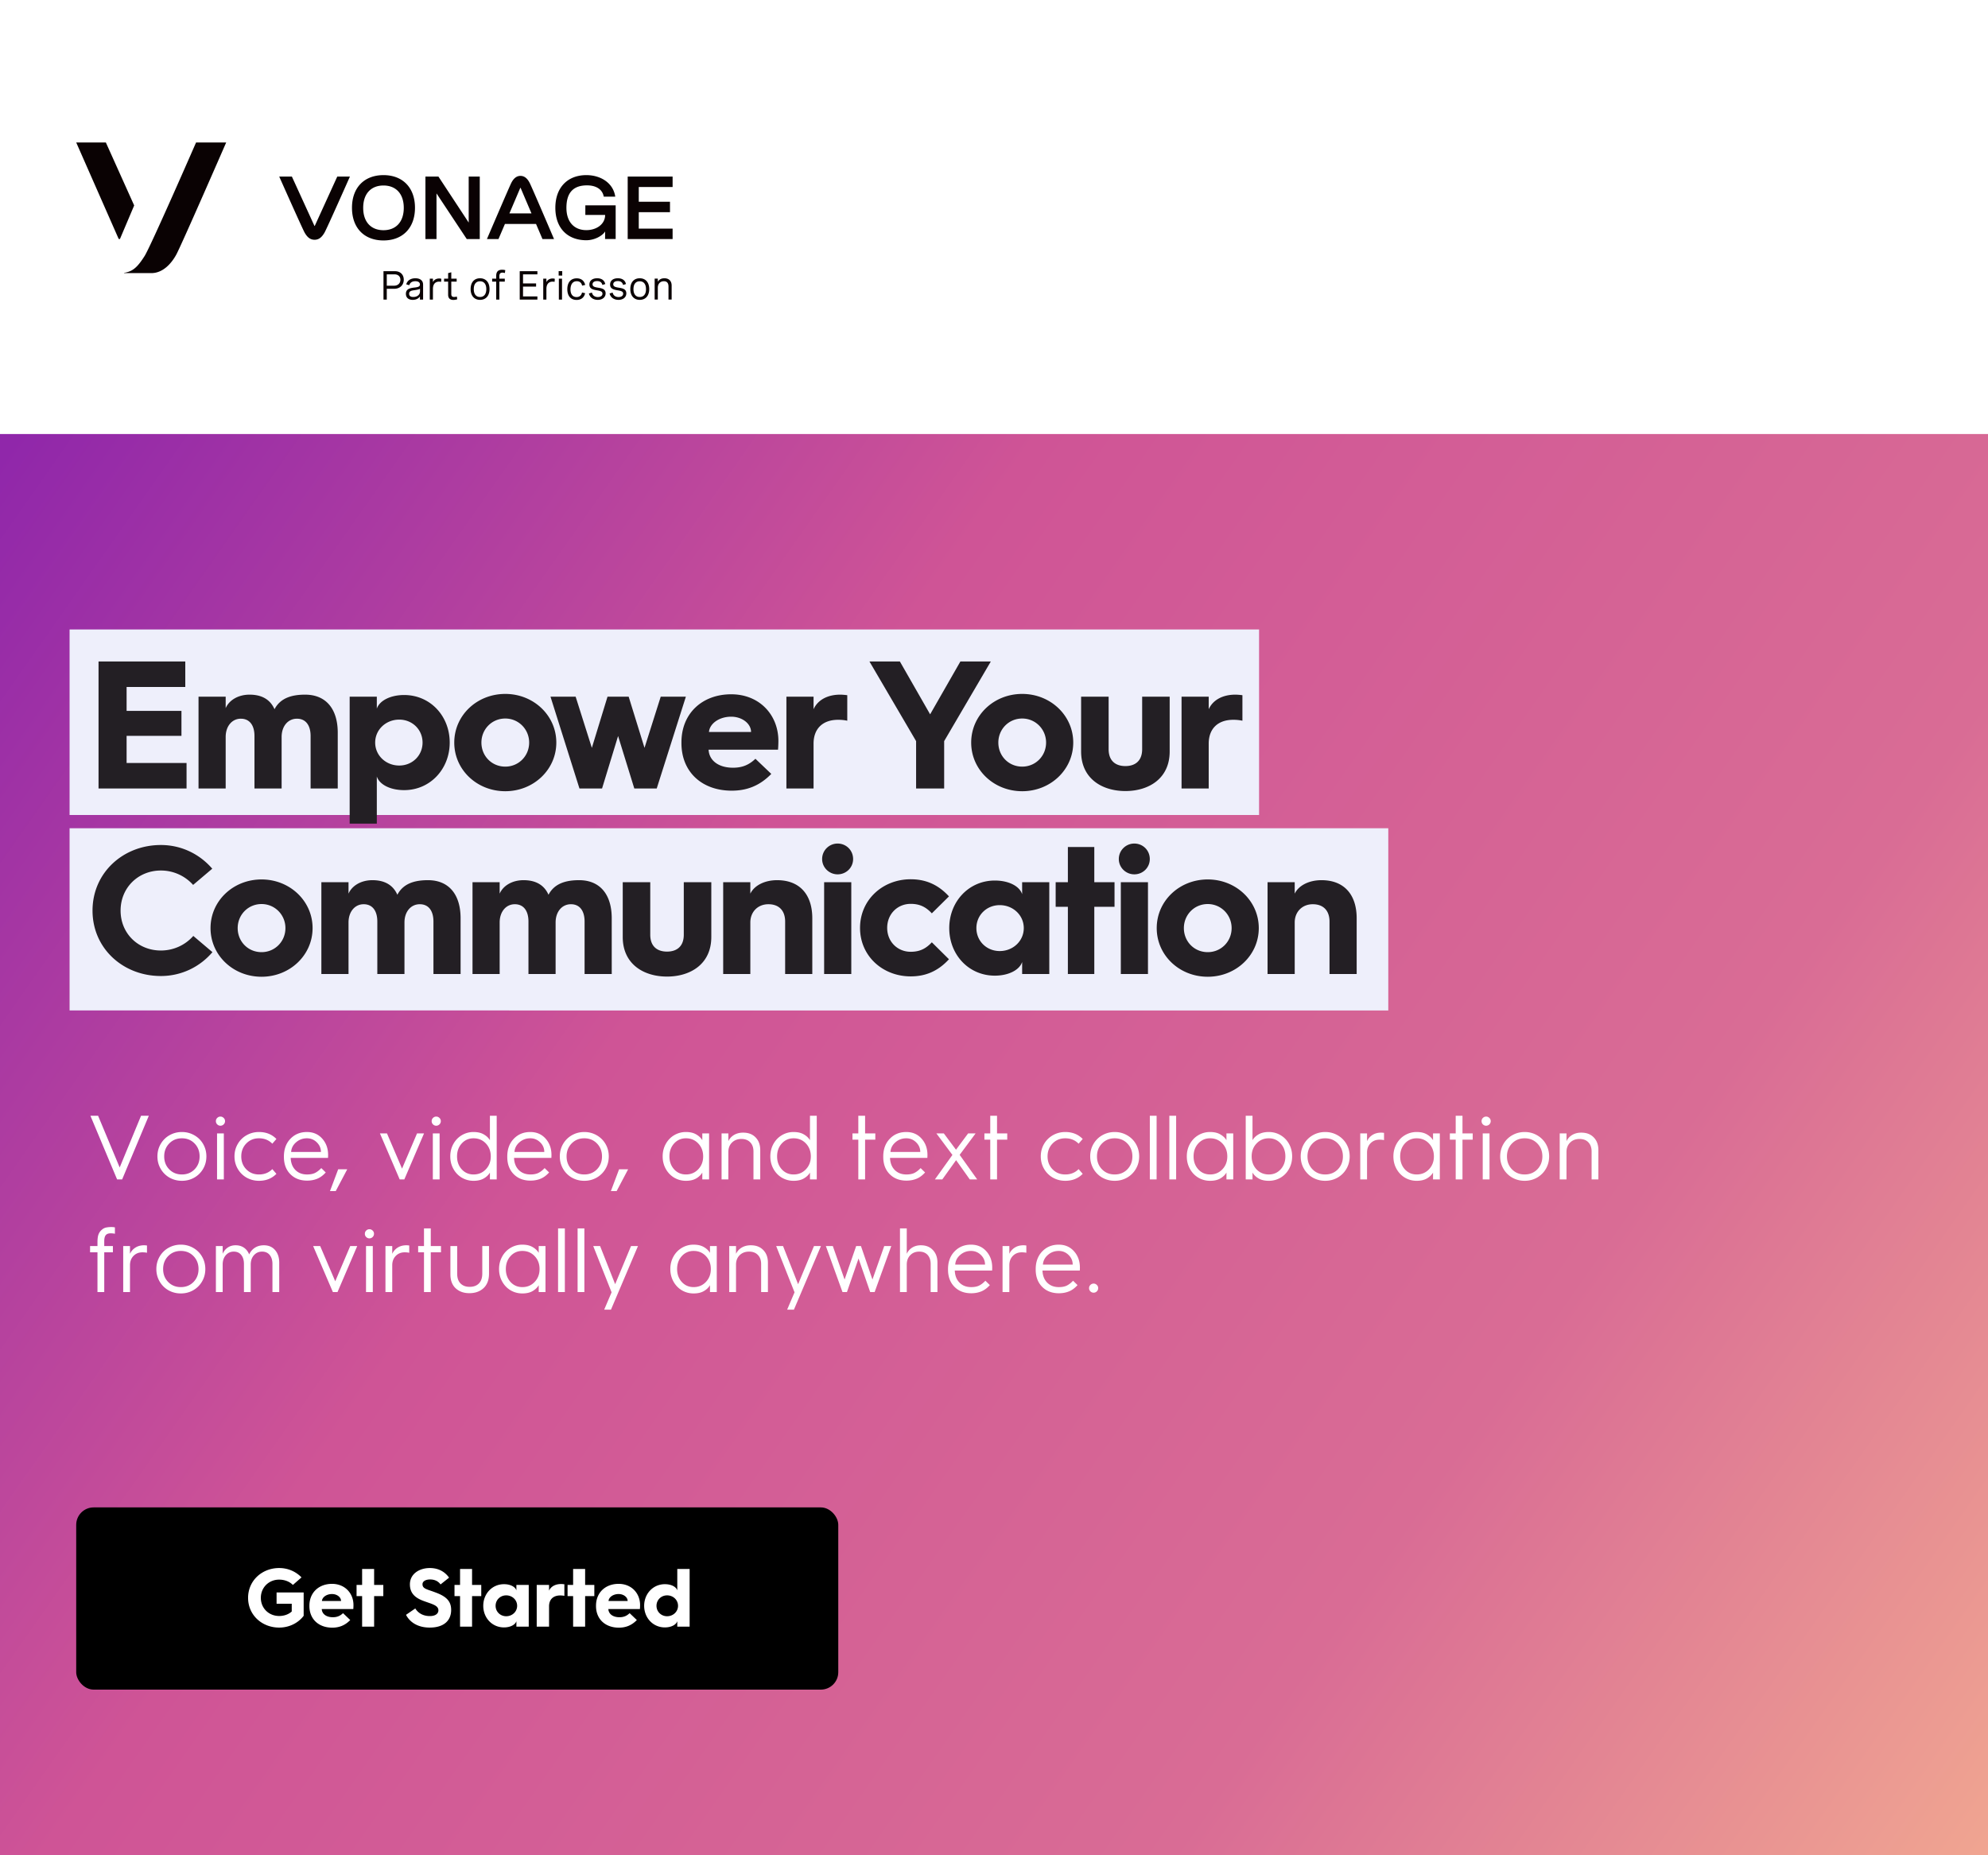
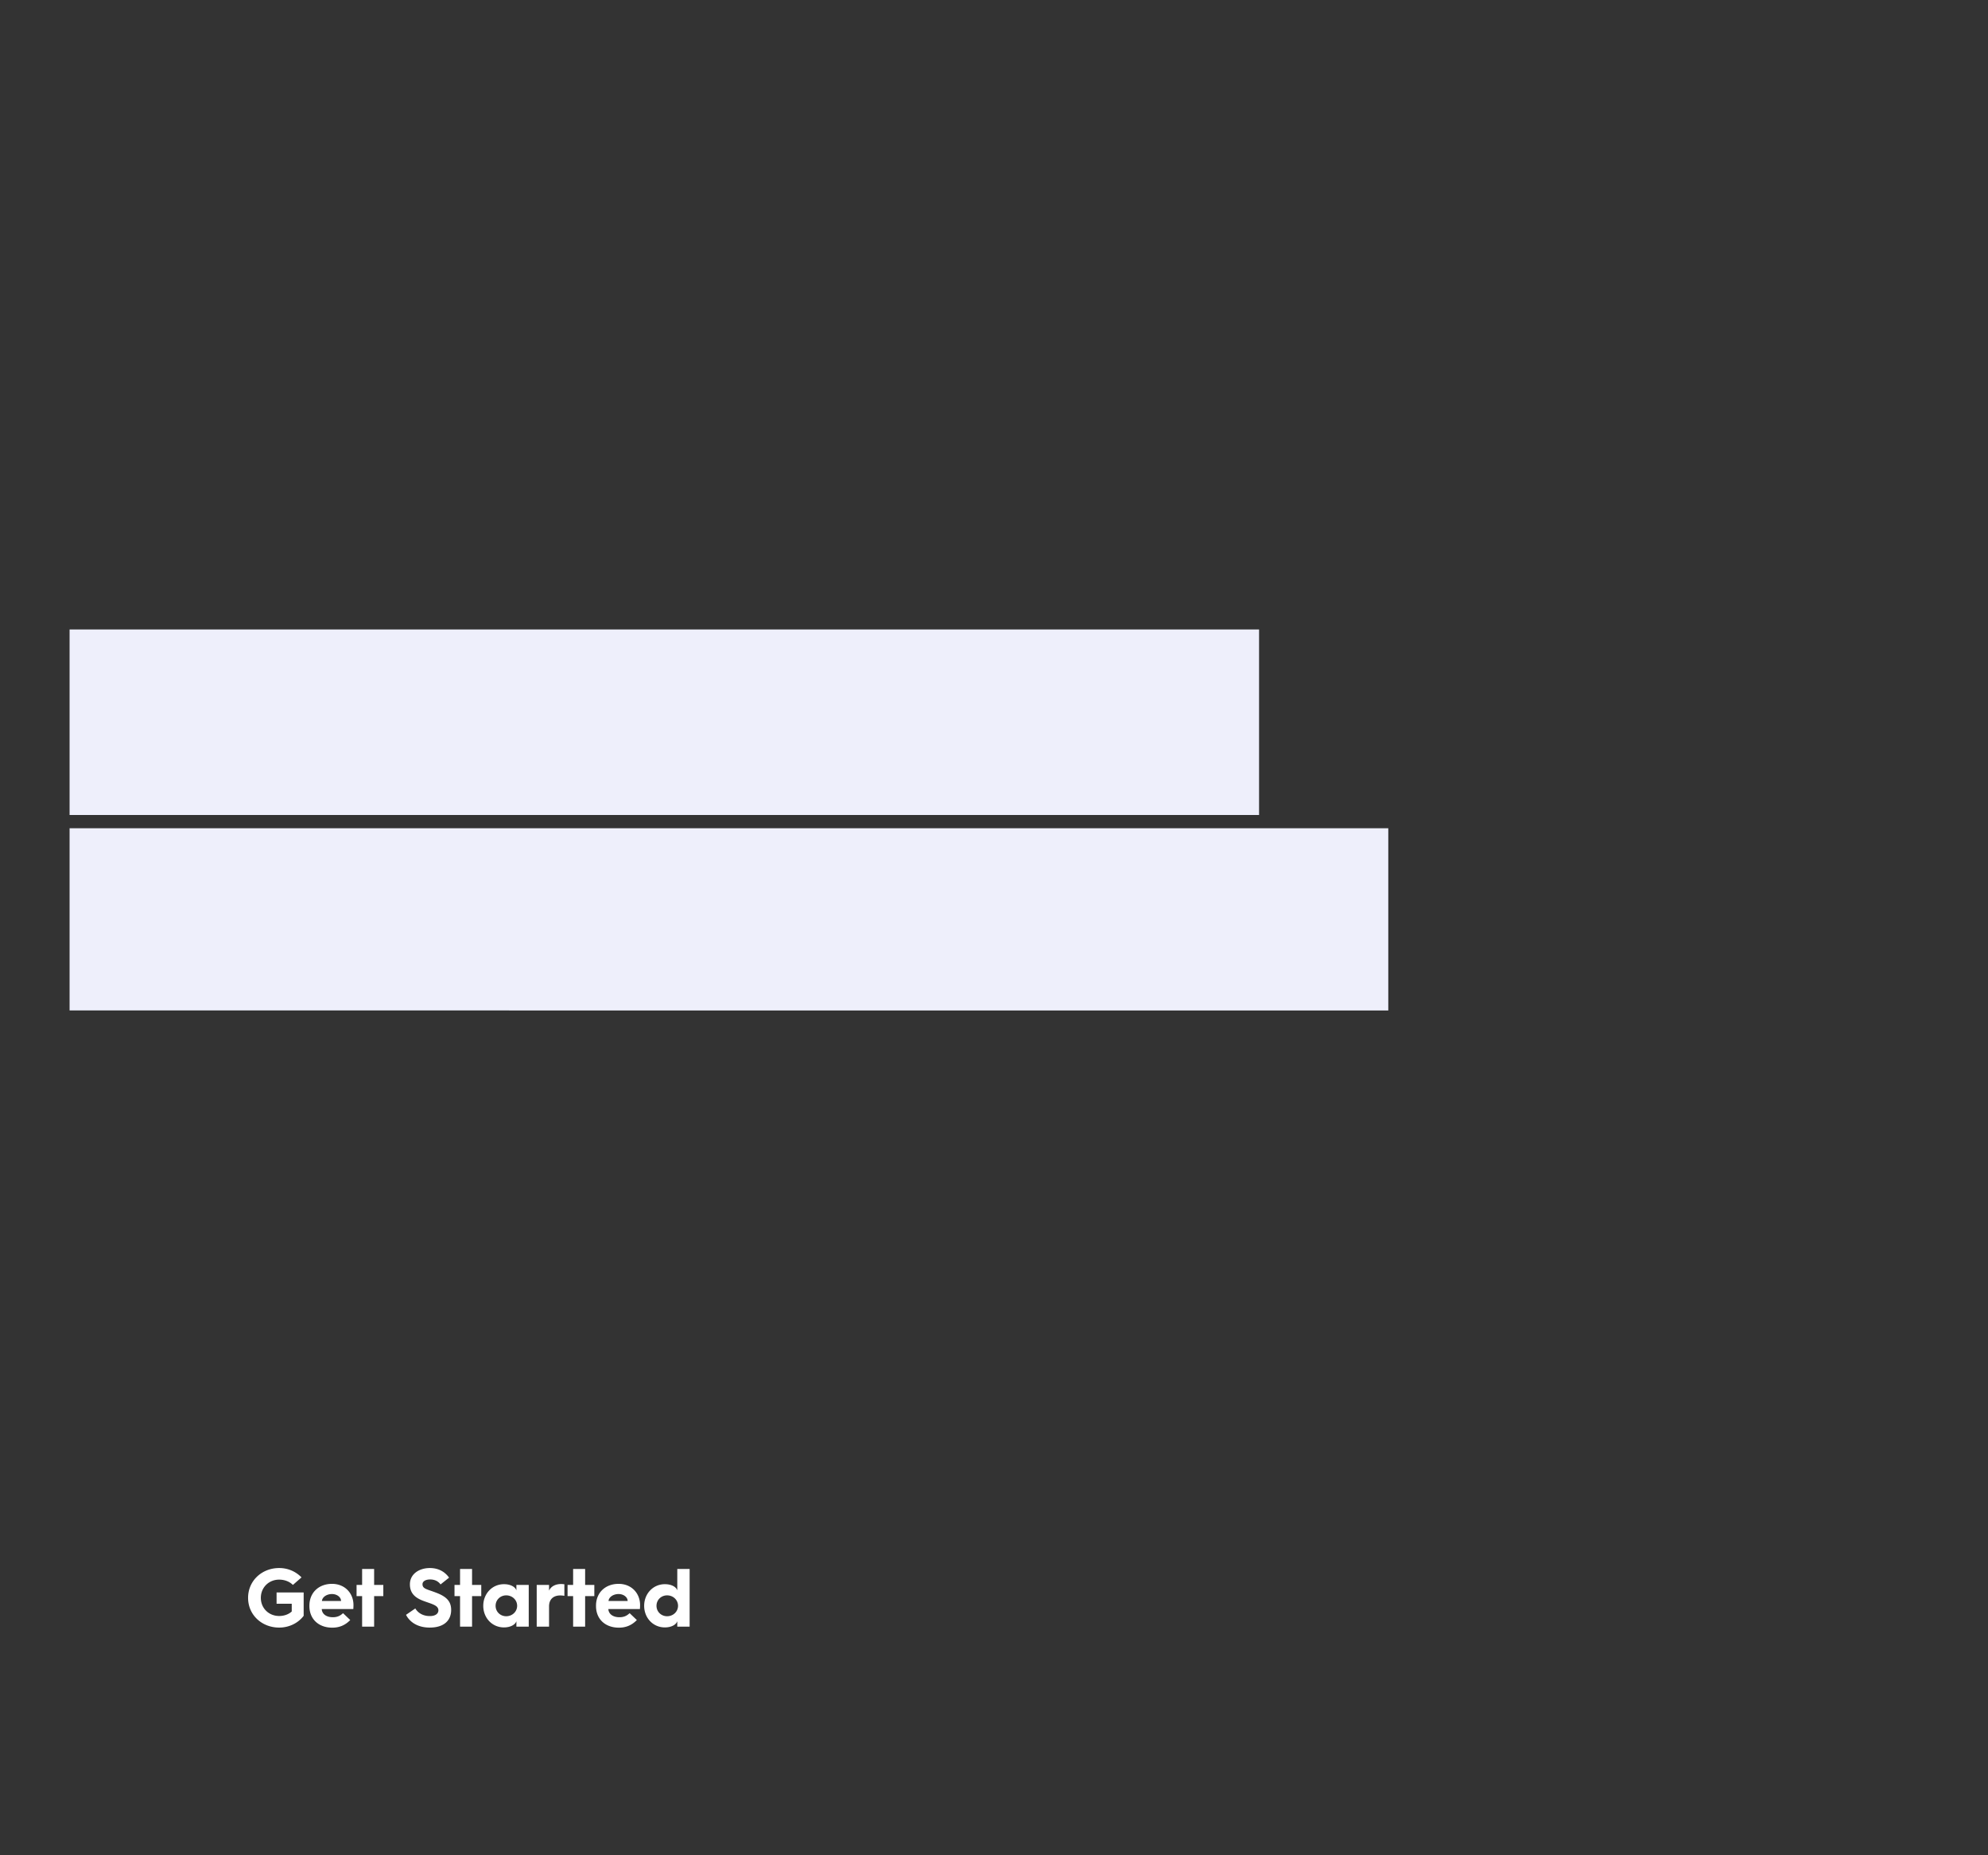
<svg xmlns="http://www.w3.org/2000/svg" width="600" height="560" fill="none">
  <rect width="100%" height="100%" fill="#333333" stroke="none" />
  <g clip-path="url(#a)">
-     <path fill="url(#b)" d="M0 0h600v560H0z" />
-     <rect width="230" height="55" x="23" y="455" fill="#000" rx="5.263" />
+     <path fill="url(#b)" d="M0 0h600H0z" />
    <path fill="#fff" d="M74.875 482.301c0-5.199 4.2-8.999 9.374-8.999 2.675 0 5.024 1.05 6.749 2.825l-2.6 2.274c-1.05-1.049-2.55-1.599-4.15-1.599-3.099 0-5.524 2.349-5.524 5.499 0 3.15 2.425 5.474 5.525 5.474 1.5 0 2.825-.475 3.8-1.349v-2.35h-4.575v-3.4h8.174v7.049c-1.6 2.125-4.3 3.55-7.4 3.55-5.174 0-9.373-3.775-9.373-8.974Zm18.507 2.475v-.1c0-4.025 2.9-6.599 6.824-6.599 3.9 0 6.474 2.849 6.474 6.399 0 0 0 .625-.05 1.2h-9.523c.075 1.499 1.374 2.474 3.349 2.474 1.3 0 2.2-.4 3.075-1.225l2.174 2.075c-1.674 1.725-3.499 2.3-5.424 2.3-4.1 0-6.9-2.575-6.9-6.524Zm3.774-1.525h5.775c0-1.15-1.225-2.1-2.725-2.1-1.625 0-2.95.925-3.05 2.1ZM109.29 491v-9.224h-1.675v-3.375h1.675v-4.824h3.624v4.824h2.775v3.375h-2.775V491h-3.624Zm13.251-3.575 2.799-1.924c.825 1.374 2.35 2.299 4.375 2.299 1.924 0 2.599-.9 2.599-1.724 0-1.525-1.949-1.9-4.374-2.8-2.5-.9-4.225-2.25-4.225-5.049 0-3.125 2.8-4.925 6-4.925 2.949 0 4.749 1.4 5.824 2.9l-2.575 2.05c-.625-.875-1.65-1.5-3.149-1.5-1.425 0-2.3.6-2.3 1.425 0 1.449 1.375 1.499 4.199 2.599 3.15 1.2 4.45 2.675 4.45 5.175 0 3.074-2.05 5.324-6.474 5.324-3.75 0-6.075-1.75-7.149-3.85ZM138.849 491v-9.224h-1.675v-3.375h1.675v-4.824h3.624v4.824h2.775v3.375h-2.775V491h-3.624Zm7.005-6.299c0-3.625 2.675-6.524 6.25-6.524 1.924 0 3.399.774 3.749 1.874v-1.65h3.725V491h-3.725v-1.65c-.35 1.075-1.825 1.875-3.749 1.875-3.575 0-6.25-2.875-6.25-6.524Zm3.725 0c0 1.775 1.4 3.149 3.2 3.149 1.824 0 3.299-1.374 3.299-3.149s-1.475-3.15-3.299-3.15c-1.8 0-3.2 1.375-3.2 3.15ZM161.986 491v-12.599h3.725v1.725c.575-1.275 1.924-1.999 3.649-1.999.35 0 .775.05.975.075v3.499a6.029 6.029 0 0 0-1.25-.125c-2.124 0-3.374 1.225-3.374 3.275V491h-3.725Zm10.988 0v-9.224h-1.675v-3.375h1.675v-4.824h3.624v4.824h2.775v3.375h-2.775V491h-3.624Zm6.908-6.224v-.1c0-4.025 2.899-6.599 6.824-6.599 3.899 0 6.474 2.849 6.474 6.399 0 0 0 .625-.05 1.2h-9.524c.075 1.499 1.375 2.474 3.35 2.474 1.3 0 2.199-.4 3.074-1.225l2.175 2.075c-1.675 1.725-3.5 2.3-5.424 2.3-4.1 0-6.899-2.575-6.899-6.524Zm3.774-1.525h5.774c0-1.15-1.224-2.1-2.724-2.1-1.625 0-2.95.925-3.05 2.1Zm10.758 1.45c0-3.625 2.674-6.524 6.249-6.524 1.925 0 3.399.774 3.749 1.874v-6.474h3.725V491h-3.725v-1.65c-.35 1.075-1.824 1.875-3.749 1.875-3.575 0-6.249-2.875-6.249-6.524Zm3.724 0c0 1.775 1.4 3.149 3.2 3.149 1.825 0 3.299-1.374 3.299-3.149s-1.474-3.15-3.299-3.15c-1.8 0-3.2 1.375-3.2 3.15Z" />
    <path fill="#EEEFFB" d="M21 250h398v55H21zM21 190h359v56H21z" />
-     <path fill="#231F24" d="M29.74 238v-38.335h26.18v7.7H38.21v7.205h16.555v7.535H38.21v8.195h18.095v7.7H29.74Zm30.177 0v-27.72h8.195v3.465c1.045-2.42 3.795-4.07 7.205-4.07 3.795 0 6.27 1.54 7.535 4.4 1.815-3.465 5.335-4.4 9.24-4.4 6.325 0 9.845 4.345 9.845 11.495V238h-8.195v-15.84c0-3.19-1.43-5.225-4.125-5.225-2.695 0-4.62 2.255-4.62 5.5V238h-8.195v-15.84c0-3.19-1.43-5.225-4.125-5.225-2.64 0-4.565 2.255-4.565 5.5V238h-8.195Zm45.616 10.615V210.28h8.195v3.63c.77-2.365 4.015-4.125 8.25-4.125 7.865 0 13.75 6.325 13.75 14.355 0 7.975-5.885 14.355-13.75 14.355-4.235 0-7.48-1.705-8.25-4.125v14.245h-8.195Zm7.7-24.475c0 3.905 3.245 6.93 7.26 6.93 3.96 0 7.04-3.025 7.04-6.93s-3.08-6.93-7.04-6.93c-4.015 0-7.26 3.025-7.26 6.93Zm23.869 0c0-8.195 6.82-14.685 15.4-14.685 8.525 0 15.4 6.49 15.4 14.685s-6.875 14.685-15.4 14.685c-8.58 0-15.4-6.49-15.4-14.685Zm8.195 0c0 4.07 3.135 7.26 7.205 7.26 4.015 0 7.205-3.19 7.205-7.26 0-4.015-3.19-7.26-7.205-7.26-4.07 0-7.205 3.245-7.205 7.26Zm29.59 13.86-8.745-27.72h7.59l4.895 15.455 4.73-15.455h6.38l4.785 15.455 4.895-15.455h7.59l-8.8 27.72h-6.765l-4.895-15.84-4.84 15.84h-6.82Zm30.78-13.695v-.22c0-8.855 6.38-14.52 15.015-14.52 8.58 0 14.245 6.27 14.245 14.08 0 0 0 1.375-.11 2.64h-20.955c.165 3.3 3.025 5.445 7.37 5.445 2.86 0 4.84-.88 6.765-2.695l4.785 4.565c-3.685 3.795-7.7 5.06-11.935 5.06-9.02 0-15.18-5.665-15.18-14.355Zm8.305-3.355h12.705c0-2.53-2.695-4.62-5.995-4.62-3.575 0-6.49 2.035-6.71 4.62ZM237.346 238v-27.72h8.195v3.795c1.265-2.805 4.235-4.4 8.03-4.4.77 0 1.705.11 2.145.165v7.7a13.264 13.264 0 0 0-2.75-.275c-4.675 0-7.425 2.695-7.425 7.205V238h-8.195Zm39.143 0v-14.3l-14.08-24.035h9.185l9.13 15.95 9.13-15.95h9.185l-14.08 24.035V238h-8.47Zm16.626-13.86c0-8.195 6.82-14.685 15.4-14.685 8.525 0 15.4 6.49 15.4 14.685s-6.875 14.685-15.4 14.685c-8.58 0-15.4-6.49-15.4-14.685Zm8.195 0c0 4.07 3.135 7.26 7.205 7.26 4.015 0 7.205-3.19 7.205-7.26 0-4.015-3.19-7.26-7.205-7.26-4.07 0-7.205 3.245-7.205 7.26Zm24.981 2.695V210.28h8.305v15.84c0 3.74 2.31 5.115 5.06 5.115 2.75 0 5.06-1.375 5.06-5.115v-15.84h8.305v16.555c0 8.14-6.27 11.935-13.365 11.935-7.095 0-13.365-3.795-13.365-11.935ZM356.606 238v-27.72h8.195v3.795c1.265-2.805 4.235-4.4 8.03-4.4.77 0 1.705.11 2.145.165v7.7a13.264 13.264 0 0 0-2.75-.275c-4.675 0-7.425 2.695-7.425 7.205V238h-8.195ZM27.925 274.86c0-11.44 9.24-19.8 20.625-19.8 6.215 0 11.715 2.75 15.51 7.15l-5.775 4.895a13.014 13.014 0 0 0-9.735-4.345c-6.82 0-12.155 5.17-12.155 12.1s5.335 12.045 12.155 12.045c3.85 0 7.37-1.65 9.79-4.4l5.775 4.895c-3.795 4.455-9.35 7.205-15.565 7.205-11.385 0-20.625-8.305-20.625-19.745Zm35.616 5.28c0-8.195 6.82-14.685 15.4-14.685 8.525 0 15.4 6.49 15.4 14.685s-6.875 14.685-15.4 14.685c-8.58 0-15.4-6.49-15.4-14.685Zm8.195 0c0 4.07 3.135 7.26 7.205 7.26 4.015 0 7.205-3.19 7.205-7.26 0-4.015-3.19-7.26-7.205-7.26-4.07 0-7.205 3.245-7.205 7.26ZM96.993 294v-27.72h8.195v3.465c1.045-2.42 3.795-4.07 7.205-4.07 3.795 0 6.27 1.54 7.535 4.4 1.815-3.465 5.335-4.4 9.24-4.4 6.325 0 9.845 4.345 9.845 11.495V294h-8.195v-15.84c0-3.19-1.43-5.225-4.125-5.225-2.695 0-4.62 2.255-4.62 5.5V294h-8.195v-15.84c0-3.19-1.43-5.225-4.125-5.225-2.64 0-4.565 2.255-4.565 5.5V294h-8.195Zm45.616 0v-27.72h8.195v3.465c1.045-2.42 3.795-4.07 7.205-4.07 3.795 0 6.27 1.54 7.535 4.4 1.815-3.465 5.335-4.4 9.24-4.4 6.325 0 9.845 4.345 9.845 11.495V294h-8.195v-15.84c0-3.19-1.43-5.225-4.125-5.225-2.695 0-4.62 2.255-4.62 5.5V294h-8.195v-15.84c0-3.19-1.43-5.225-4.125-5.225-2.64 0-4.565 2.255-4.565 5.5V294h-8.195Zm45.34-11.165V266.28h8.305v15.84c0 3.74 2.31 5.115 5.06 5.115 2.75 0 5.06-1.375 5.06-5.115v-15.84h8.305v16.555c0 8.14-6.27 11.935-13.365 11.935-7.095 0-13.365-3.795-13.365-11.935ZM218.264 294v-27.72h8.195v3.465c1.155-2.42 4.235-4.07 8.085-4.07 6.82 0 10.615 4.345 10.615 11.495V294h-8.195v-15.84c0-3.19-1.76-5.225-5.06-5.225-3.135 0-5.445 2.255-5.445 5.5V294h-8.195Zm34.539-30.085c-2.53 0-4.675-2.035-4.675-4.62 0-2.64 2.145-4.675 4.675-4.675 2.585 0 4.675 2.035 4.675 4.675 0 2.585-2.09 4.62-4.675 4.62ZM248.733 294v-27.72h8.195V294h-8.195Zm10.836-13.915c0-8.47 6.82-14.685 15.29-14.685 4.125 0 8.03 1.32 11.55 5.17l-5.17 5.115c-1.705-1.815-3.52-2.86-6.38-2.86-3.96 0-7.095 3.025-7.095 7.26 0 4.18 3.135 7.205 7.095 7.205 2.86 0 4.675-1.045 6.38-2.86l5.17 5.115c-3.52 3.85-7.425 5.17-11.55 5.17-8.47 0-15.29-6.16-15.29-14.63Zm26.924.055c0-7.975 5.885-14.355 13.75-14.355 4.235 0 7.48 1.705 8.25 4.125v-3.63h8.195V294h-8.195v-3.63c-.77 2.365-4.015 4.125-8.25 4.125-7.865 0-13.75-6.325-13.75-14.355Zm8.195 0c0 3.905 3.08 6.93 7.04 6.93 4.015 0 7.26-3.025 7.26-6.93s-3.245-6.93-7.26-6.93c-3.96 0-7.04 3.025-7.04 6.93ZM322.297 294v-20.295h-3.685v-7.425h3.685v-10.615h7.975v10.615h6.105v7.425h-6.105V294h-7.975Zm20.048-30.085c-2.53 0-4.675-2.035-4.675-4.62 0-2.64 2.145-4.675 4.675-4.675 2.585 0 4.675 2.035 4.675 4.675 0 2.585-2.09 4.62-4.675 4.62ZM338.275 294v-27.72h8.195V294h-8.195Zm10.837-13.86c0-8.195 6.82-14.685 15.4-14.685 8.525 0 15.4 6.49 15.4 14.685s-6.875 14.685-15.4 14.685c-8.58 0-15.4-6.49-15.4-14.685Zm8.195 0c0 4.07 3.135 7.26 7.205 7.26 4.015 0 7.205-3.19 7.205-7.26 0-4.015-3.19-7.26-7.205-7.26-4.07 0-7.205 3.245-7.205 7.26ZM382.563 294v-27.72h8.195v3.465c1.155-2.42 4.235-4.07 8.085-4.07 6.82 0 10.615 4.345 10.615 11.495V294h-8.195v-15.84c0-3.19-1.76-5.225-5.06-5.225-3.135 0-5.445 2.255-5.445 5.5V294h-8.195Z" />
-     <path fill="#fff" d="m35.342 356-8.05-19.209h2.316l6.515 15.601 6.448-15.601h2.342L36.863 356h-1.521Zm13.165-3.177c-.664-1.131-.996-2.387-.996-3.769 0-1.382.332-2.638.996-3.769a7.061 7.061 0 0 1 2.678-2.638c1.131-.637 2.37-.956 3.716-.956s2.58.319 3.701.956a7.032 7.032 0 0 1 2.693 2.638c.664 1.131.996 2.387.996 3.769 0 1.382-.332 2.638-.996 3.769a7.133 7.133 0 0 1-2.693 2.652c-1.121.628-2.355.942-3.701.942s-2.585-.314-3.716-.942a7.163 7.163 0 0 1-2.678-2.652Zm2.57-7.673c-1.013 1.041-1.52 2.343-1.52 3.904 0 1.562.507 2.863 1.52 3.904 1.015 1.032 2.29 1.548 3.824 1.548 1.534 0 2.809-.516 3.823-1.548 1.014-1.041 1.52-2.342 1.52-3.904 0-1.561-.506-2.863-1.52-3.904s-2.289-1.561-3.823-1.561c-1.535 0-2.81.52-3.823 1.561Zm16.423-5.761a1.352 1.352 0 0 1-.969.404c-.368 0-.69-.135-.97-.404a1.338 1.338 0 0 1-.403-.983c0-.385.135-.708.404-.969.278-.269.601-.404.97-.404.367 0 .69.135.968.404.278.261.418.584.418.969 0 .386-.14.714-.418.983ZM65.508 356v-13.892h2.046V356h-2.046Zm6.26-3.177c-.665-1.131-.997-2.387-.997-3.769 0-1.382.332-2.638.996-3.769a7.061 7.061 0 0 1 2.68-2.638c1.13-.637 2.368-.956 3.714-.956 2.136 0 3.89.7 5.264 2.1l-1.239 1.427c-1.059-1.086-2.4-1.629-4.025-1.629-1.534 0-2.808.52-3.823 1.561-1.014 1.041-1.52 2.343-1.52 3.904 0 1.562.506 2.863 1.52 3.904 1.015 1.032 2.289 1.548 3.823 1.548 1.634 0 2.975-.539 4.025-1.615l1.239 1.426c-1.373 1.4-3.128 2.1-5.264 2.1-1.346 0-2.584-.314-3.715-.942a7.163 7.163 0 0 1-2.679-2.652Zm13.918-3.607v-.108c0-2.217.655-4.007 1.965-5.371 1.31-1.364 2.97-2.046 4.981-2.046 1.893 0 3.432.664 4.617 1.992 1.185 1.328 1.777 2.971 1.777 4.927 0 .314-.009.61-.027.888H87.732c.054 1.526.525 2.742 1.414 3.648.897.907 2.077 1.36 3.54 1.36.951 0 1.745-.153 2.382-.458.638-.314 1.27-.803 1.898-1.467l1.347 1.319c-.817.906-1.688 1.544-2.612 1.912-.915.367-1.92.551-3.015.551-2.082 0-3.77-.65-5.062-1.951-1.292-1.311-1.938-3.043-1.938-5.196Zm2.18-1.508h8.993c0-1.122-.413-2.086-1.239-2.894-.825-.817-1.821-1.225-2.988-1.225-1.256 0-2.347.404-3.271 1.211-.924.799-1.422 1.768-1.494 2.908Zm11.725 11.819 2.477-6.583h2.733l-3.473 6.583h-1.737Zm21.04-3.527-5.963-13.892h2.126l4.55 10.634 4.523-10.634h2.114L122.031 356h-1.4Zm11.994-16.611a1.355 1.355 0 0 1-.97.404c-.368 0-.691-.135-.969-.404a1.339 1.339 0 0 1-.404-.983c0-.385.135-.708.404-.969.278-.269.601-.404.969-.404s.691.135.97.404c.278.261.417.584.417.969 0 .386-.139.714-.417.983ZM130.632 356v-13.892h2.046V356h-2.046Zm6.206-3.177c-.628-1.131-.942-2.387-.942-3.769 0-1.382.314-2.638.942-3.769.628-1.131 1.476-2.01 2.544-2.638a6.828 6.828 0 0 1 3.54-.956c1.248 0 2.28.242 3.096.727.826.475 1.441 1.059 1.844 1.75v-7.377h2.047V356h-2.047v-2.073c-.403.7-1.018 1.292-1.844 1.777-.816.475-1.848.713-3.096.713a6.902 6.902 0 0 1-3.54-.942c-1.068-.637-1.916-1.521-2.544-2.652Zm2.517-7.673c-.942 1.041-1.413 2.343-1.413 3.904 0 1.562.471 2.863 1.413 3.904.951 1.032 2.14 1.548 3.567 1.548 1.49 0 2.728-.521 3.716-1.562.987-1.041 1.48-2.337 1.48-3.89 0-1.561-.493-2.863-1.48-3.904-.988-1.041-2.226-1.561-3.716-1.561-1.427 0-2.616.52-3.567 1.561Zm13.744 4.066v-.108c0-2.217.655-4.007 1.965-5.371 1.31-1.364 2.97-2.046 4.981-2.046 1.893 0 3.432.664 4.617 1.992 1.184 1.328 1.777 2.971 1.777 4.927 0 .314-.009.61-.027.888h-11.267c.054 1.526.525 2.742 1.413 3.648.898.907 2.078 1.36 3.541 1.36.951 0 1.745-.153 2.382-.458.637-.314 1.27-.803 1.898-1.467l1.346 1.319c-.816.906-1.687 1.544-2.611 1.912-.916.367-1.921.551-3.015.551-2.082 0-3.77-.65-5.062-1.951-1.292-1.311-1.938-3.043-1.938-5.196Zm2.18-1.508h8.992c0-1.122-.412-2.086-1.238-2.894-.826-.817-1.822-1.225-2.988-1.225-1.257 0-2.347.404-3.271 1.211-.925.799-1.423 1.768-1.495 2.908Zm14.673 5.115c-.664-1.131-.996-2.387-.996-3.769 0-1.382.332-2.638.996-3.769a7.06 7.06 0 0 1 2.679-2.638c1.13-.637 2.369-.956 3.715-.956 1.346 0 2.58.319 3.702.956a7.037 7.037 0 0 1 2.692 2.638c.664 1.131.996 2.387.996 3.769 0 1.382-.332 2.638-.996 3.769a7.138 7.138 0 0 1-2.692 2.652c-1.122.628-2.356.942-3.702.942s-2.585-.314-3.715-.942a7.161 7.161 0 0 1-2.679-2.652Zm2.571-7.673c-1.014 1.041-1.521 2.343-1.521 3.904 0 1.562.507 2.863 1.521 3.904 1.014 1.032 2.288 1.548 3.823 1.548 1.534 0 2.809-.516 3.823-1.548 1.014-1.041 1.521-2.342 1.521-3.904 0-1.561-.507-2.863-1.521-3.904-1.014-1.041-2.289-1.561-3.823-1.561-1.535 0-2.809.52-3.823 1.561Zm11.846 14.377 2.477-6.583h2.732l-3.473 6.583h-1.736Zm16.57-6.704c-.628-1.131-.942-2.387-.942-3.769 0-1.382.314-2.638.942-3.769.628-1.131 1.476-2.01 2.544-2.638a6.829 6.829 0 0 1 3.541-.956c1.247 0 2.279.242 3.096.727.825.475 1.44 1.059 1.844 1.75v-2.06h2.046V356h-2.046v-2.073c-.404.7-1.019 1.292-1.844 1.777-.817.475-1.849.713-3.096.713a6.903 6.903 0 0 1-3.541-.942c-1.068-.637-1.916-1.521-2.544-2.652Zm2.517-7.673c-.942 1.041-1.413 2.343-1.413 3.904 0 1.562.471 2.863 1.413 3.904.952 1.032 2.141 1.548 3.568 1.548 1.489 0 2.728-.521 3.715-1.562.987-1.041 1.481-2.337 1.481-3.89 0-1.561-.494-2.863-1.481-3.904-.987-1.041-2.226-1.561-3.715-1.561-1.427 0-2.616.52-3.568 1.561ZM217.779 356v-13.892h2.046v2.342a4.3 4.3 0 0 1 1.71-1.871c.78-.466 1.7-.7 2.759-.7 1.588 0 2.845.485 3.769 1.454.924.96 1.387 2.226 1.387 3.796V356h-2.046v-8.44c0-1.158-.324-2.073-.97-2.746-.646-.682-1.534-1.023-2.665-1.023-1.167 0-2.118.363-2.854 1.09-.727.718-1.09 1.66-1.09 2.827V356h-2.046Zm15.655-3.177c-.628-1.131-.942-2.387-.942-3.769 0-1.382.314-2.638.942-3.769.628-1.131 1.476-2.01 2.544-2.638a6.828 6.828 0 0 1 3.54-.956c1.248 0 2.28.242 3.096.727.826.475 1.441 1.059 1.845 1.75v-7.377h2.046V356h-2.046v-2.073c-.404.7-1.019 1.292-1.845 1.777-.816.475-1.848.713-3.096.713a6.902 6.902 0 0 1-3.54-.942c-1.068-.637-1.916-1.521-2.544-2.652Zm2.517-7.673c-.942 1.041-1.413 2.343-1.413 3.904 0 1.562.471 2.863 1.413 3.904.952 1.032 2.141 1.548 3.567 1.548 1.49 0 2.729-.521 3.716-1.562.987-1.041 1.48-2.337 1.48-3.89 0-1.561-.493-2.863-1.48-3.904s-2.226-1.561-3.716-1.561c-1.426 0-2.615.52-3.567 1.561ZM259.05 356v-11.994h-1.763v-1.898h1.763v-5.317h2.046v5.317h3.083v1.898h-3.083V356h-2.046Zm7.525-6.784v-.108c0-2.217.655-4.007 1.965-5.371 1.311-1.364 2.971-2.046 4.981-2.046 1.893 0 3.432.664 4.617 1.992 1.185 1.328 1.777 2.971 1.777 4.927 0 .314-.009.61-.027.888h-11.267c.054 1.526.525 2.742 1.414 3.648.897.907 2.077 1.36 3.54 1.36.951 0 1.745-.153 2.382-.458.638-.314 1.27-.803 1.898-1.467l1.346 1.319c-.816.906-1.687 1.544-2.611 1.912-.915.367-1.92.551-3.015.551-2.082 0-3.769-.65-5.062-1.951-1.292-1.311-1.938-3.043-1.938-5.196Zm2.181-1.508h8.992c0-1.122-.413-2.086-1.239-2.894-.825-.817-1.821-1.225-2.988-1.225-1.256 0-2.347.404-3.271 1.211-.924.799-1.422 1.768-1.494 2.908ZM282.163 356l5.29-7.39-4.846-6.502h2.248l3.675 4.927 3.661-4.927h2.262l-4.819 6.475 5.29 7.417h-2.235l-4.132-5.815-4.16 5.815h-2.234Zm16.705 0v-11.994h-1.763v-1.898h1.763v-5.317h2.046v5.317h3.083v1.898h-3.083V356h-2.046Zm16.247-3.177c-.664-1.131-.996-2.387-.996-3.769 0-1.382.332-2.638.996-3.769a7.066 7.066 0 0 1 2.679-2.638c1.131-.637 2.369-.956 3.715-.956 2.136 0 3.891.7 5.264 2.1l-1.239 1.427c-1.059-1.086-2.4-1.629-4.025-1.629-1.534 0-2.808.52-3.823 1.561-1.014 1.041-1.521 2.343-1.521 3.904 0 1.562.507 2.863 1.521 3.904 1.015 1.032 2.289 1.548 3.823 1.548 1.634 0 2.975-.539 4.025-1.615l1.239 1.426c-1.373 1.4-3.128 2.1-5.264 2.1-1.346 0-2.584-.314-3.715-.942a7.169 7.169 0 0 1-2.679-2.652Zm14.915 0c-.664-1.131-.996-2.387-.996-3.769 0-1.382.332-2.638.996-3.769a7.06 7.06 0 0 1 2.679-2.638c1.131-.637 2.369-.956 3.715-.956 1.346 0 2.58.319 3.702.956a7.03 7.03 0 0 1 2.692 2.638c.664 1.131.996 2.387.996 3.769 0 1.382-.332 2.638-.996 3.769a7.13 7.13 0 0 1-2.692 2.652c-1.122.628-2.356.942-3.702.942s-2.584-.314-3.715-.942a7.161 7.161 0 0 1-2.679-2.652Zm2.571-7.673c-1.014 1.041-1.521 2.343-1.521 3.904 0 1.562.507 2.863 1.521 3.904 1.014 1.032 2.289 1.548 3.823 1.548 1.535 0 2.809-.516 3.823-1.548 1.014-1.041 1.521-2.342 1.521-3.904 0-1.561-.507-2.863-1.521-3.904-1.014-1.041-2.288-1.561-3.823-1.561-1.534 0-2.809.52-3.823 1.561Zm14.43 10.85v-19.209h2.047V356h-2.047Zm5.896 0v-19.209h2.046V356h-2.046Zm6.206-3.177c-.628-1.131-.942-2.387-.942-3.769 0-1.382.314-2.638.942-3.769.628-1.131 1.476-2.01 2.544-2.638a6.828 6.828 0 0 1 3.54-.956c1.248 0 2.28.242 3.096.727.826.475 1.441 1.059 1.844 1.75v-2.06h2.047V356h-2.047v-2.073c-.403.7-1.018 1.292-1.844 1.777-.816.475-1.848.713-3.096.713a6.902 6.902 0 0 1-3.54-.942c-1.068-.637-1.916-1.521-2.544-2.652Zm2.517-7.673c-.942 1.041-1.413 2.343-1.413 3.904 0 1.562.471 2.863 1.413 3.904.951 1.032 2.14 1.548 3.567 1.548 1.49 0 2.728-.521 3.716-1.562.987-1.041 1.48-2.337 1.48-3.89 0-1.561-.493-2.863-1.48-3.904-.988-1.041-2.226-1.561-3.716-1.561-1.427 0-2.616.52-3.567 1.561ZM375.973 356v-19.209h2.046v7.377c.404-.7 1.014-1.288 1.83-1.764.817-.475 1.849-.713 3.096-.713 1.284 0 2.464.319 3.541.956 1.077.628 1.929 1.507 2.557 2.638.628 1.131.943 2.387.943 3.769 0 1.382-.315 2.638-.943 3.769-.628 1.131-1.48 2.015-2.557 2.652a6.903 6.903 0 0 1-3.541.942c-1.247 0-2.279-.238-3.096-.713-.816-.485-1.426-1.077-1.83-1.777V356h-2.046Zm3.271-10.85c-.987 1.041-1.481 2.343-1.481 3.904 0 1.562.489 2.863 1.467 3.904.987 1.032 2.226 1.548 3.715 1.548 1.436 0 2.625-.516 3.568-1.548.951-1.041 1.426-2.342 1.426-3.904 0-1.561-.475-2.863-1.426-3.904-.952-1.041-2.141-1.561-3.568-1.561-1.48 0-2.714.52-3.701 1.561Zm14.322 7.673c-.664-1.131-.996-2.387-.996-3.769 0-1.382.332-2.638.996-3.769a7.06 7.06 0 0 1 2.679-2.638c1.131-.637 2.369-.956 3.715-.956 1.346 0 2.58.319 3.702.956a7.03 7.03 0 0 1 2.692 2.638c.664 1.131.996 2.387.996 3.769 0 1.382-.332 2.638-.996 3.769a7.13 7.13 0 0 1-2.692 2.652c-1.122.628-2.356.942-3.702.942s-2.584-.314-3.715-.942a7.161 7.161 0 0 1-2.679-2.652Zm2.571-7.673c-1.014 1.041-1.521 2.343-1.521 3.904 0 1.562.507 2.863 1.521 3.904 1.014 1.032 2.289 1.548 3.823 1.548 1.535 0 2.809-.516 3.823-1.548 1.014-1.041 1.521-2.342 1.521-3.904 0-1.561-.507-2.863-1.521-3.904-1.014-1.041-2.288-1.561-3.823-1.561-1.534 0-2.809.52-3.823 1.561ZM410.54 356v-13.892h2.047v2.342a4.303 4.303 0 0 1 1.642-1.871c.736-.466 1.611-.7 2.625-.7.26 0 .547.023.861.068v2.194c-.377-.09-.839-.135-1.386-.135-1.086 0-1.984.364-2.693 1.091-.699.726-1.049 1.669-1.049 2.826V356h-2.047Zm10.944-3.177c-.628-1.131-.942-2.387-.942-3.769 0-1.382.314-2.638.942-3.769.628-1.131 1.477-2.01 2.544-2.638a6.829 6.829 0 0 1 3.541-.956c1.247 0 2.279.242 3.096.727.825.475 1.44 1.059 1.844 1.75v-2.06h2.046V356h-2.046v-2.073c-.404.7-1.019 1.292-1.844 1.777-.817.475-1.849.713-3.096.713a6.903 6.903 0 0 1-3.541-.942c-1.067-.637-1.916-1.521-2.544-2.652Zm2.517-7.673c-.942 1.041-1.413 2.343-1.413 3.904 0 1.562.471 2.863 1.413 3.904.952 1.032 2.141 1.548 3.568 1.548 1.489 0 2.728-.521 3.715-1.562.987-1.041 1.481-2.337 1.481-3.89 0-1.561-.494-2.863-1.481-3.904-.987-1.041-2.226-1.561-3.715-1.561-1.427 0-2.616.52-3.568 1.561ZM439.347 356v-11.994h-1.763v-1.898h1.763v-5.317h2.046v5.317h3.083v1.898h-3.083V356h-2.046Zm10.15-16.611a1.355 1.355 0 0 1-.97.404c-.368 0-.691-.135-.969-.404a1.339 1.339 0 0 1-.404-.983c0-.385.135-.708.404-.969.278-.269.601-.404.969-.404s.691.135.97.404c.278.261.417.584.417.969 0 .386-.139.714-.417.983ZM447.504 356v-13.892h2.046V356h-2.046Zm6.26-3.177c-.664-1.131-.996-2.387-.996-3.769 0-1.382.332-2.638.996-3.769a7.064 7.064 0 0 1 2.678-2.638c1.131-.637 2.37-.956 3.716-.956s2.58.319 3.701.956a7.033 7.033 0 0 1 2.693 2.638c.664 1.131.996 2.387.996 3.769 0 1.382-.332 2.638-.996 3.769a7.134 7.134 0 0 1-2.693 2.652c-1.121.628-2.355.942-3.701.942s-2.585-.314-3.716-.942a7.166 7.166 0 0 1-2.678-2.652Zm2.571-7.673c-1.014 1.041-1.521 2.343-1.521 3.904 0 1.562.507 2.863 1.521 3.904 1.014 1.032 2.288 1.548 3.823 1.548 1.534 0 2.809-.516 3.823-1.548 1.014-1.041 1.521-2.342 1.521-3.904 0-1.561-.507-2.863-1.521-3.904-1.014-1.041-2.289-1.561-3.823-1.561-1.535 0-2.809.52-3.823 1.561ZM470.738 356v-13.892h2.046v2.342a4.3 4.3 0 0 1 1.71-1.871c.78-.466 1.7-.7 2.759-.7 1.589 0 2.845.485 3.769 1.454.925.96 1.387 2.226 1.387 3.796V356h-2.046v-8.44c0-1.158-.323-2.073-.969-2.746-.647-.682-1.535-1.023-2.666-1.023-1.166 0-2.118.363-2.853 1.09-.727.718-1.091 1.66-1.091 2.827V356h-2.046ZM29.419 390v-11.994h-2.234v-1.898h2.234v-1.157c0-.997.103-1.777.31-2.343a3.329 3.329 0 0 1 1.036-1.44 2.755 2.755 0 0 1 1.266-.646 7.62 7.62 0 0 1 1.575-.148c.43 0 .79.036 1.076.108v1.924c-.35-.089-.78-.134-1.292-.134-.673 0-1.162.184-1.467.552-.305.359-.458.973-.458 1.844v1.44h2.612v1.898h-2.612V390H29.42Zm7.767 0v-13.892h2.046v2.342a4.31 4.31 0 0 1 1.642-1.871c.736-.466 1.611-.7 2.625-.7.26 0 .548.023.862.068v2.194c-.377-.09-.84-.135-1.387-.135-1.085 0-1.983.364-2.692 1.091-.7.726-1.05 1.669-1.05 2.826V390h-2.046Zm10.998-3.177c-.664-1.131-.996-2.387-.996-3.769 0-1.382.332-2.638.996-3.769a7.06 7.06 0 0 1 2.678-2.638c1.131-.637 2.37-.956 3.716-.956s2.58.319 3.701.956a7.033 7.033 0 0 1 2.693 2.638c.664 1.131.996 2.387.996 3.769 0 1.382-.332 2.638-.996 3.769a7.134 7.134 0 0 1-2.693 2.652c-1.121.628-2.355.942-3.701.942s-2.585-.314-3.716-.942a7.163 7.163 0 0 1-2.678-2.652Zm2.57-7.673c-1.013 1.041-1.52 2.343-1.52 3.904 0 1.562.507 2.863 1.52 3.904 1.015 1.032 2.29 1.548 3.824 1.548 1.534 0 2.809-.516 3.823-1.548 1.014-1.041 1.52-2.342 1.52-3.904 0-1.561-.506-2.863-1.52-3.904s-2.289-1.561-3.823-1.561c-1.535 0-2.81.52-3.823 1.561ZM65.159 390v-13.892h2.046v2.342a4.253 4.253 0 0 1 1.508-1.871c.673-.466 1.476-.7 2.41-.7.969 0 1.803.243 2.503.727.7.485 1.225 1.162 1.575 2.033.404-.871.987-1.548 1.75-2.033.763-.484 1.66-.727 2.692-.727 1.418 0 2.544.485 3.379 1.454.834.96 1.252 2.226 1.252 3.796V390h-2.046v-8.44c0-1.167-.279-2.087-.835-2.76-.547-.673-1.315-1.009-2.302-1.009-.987 0-1.804.363-2.45 1.09-.646.727-.969 1.669-.969 2.827V390h-2.046v-8.44c0-1.167-.274-2.087-.821-2.76-.538-.673-1.292-1.009-2.261-1.009-.96 0-1.76.363-2.397 1.09-.628.727-.942 1.669-.942 2.827V390h-2.046Zm35.308 0-5.963-13.892h2.127l4.55 10.634 4.523-10.634h2.113L101.866 390h-1.4Zm11.994-16.611a1.351 1.351 0 0 1-.969.404c-.368 0-.691-.135-.969-.404a1.335 1.335 0 0 1-.404-.983c0-.385.134-.708.404-.969.278-.269.601-.404.969-.404s.691.135.969.404c.278.261.417.584.417.969 0 .386-.139.714-.417.983ZM110.468 390v-13.892h2.046V390h-2.046Zm5.869 0v-13.892h2.046v2.342a4.309 4.309 0 0 1 1.642-1.871c.736-.466 1.611-.7 2.625-.7.26 0 .547.023.862.068v2.194c-.377-.09-.84-.135-1.387-.135-1.086 0-1.983.364-2.692 1.091-.7.726-1.05 1.669-1.05 2.826V390h-2.046Zm11.63 0v-11.994h-1.763v-1.898h1.763v-5.317h2.046v5.317h3.083v1.898h-3.083V390h-2.046Zm7.969-5.371v-8.521h2.046v8.319c0 1.301.337 2.293 1.01 2.975.673.682 1.593 1.023 2.759 1.023 1.185 0 2.114-.341 2.787-1.023.682-.691 1.023-1.692 1.023-3.002v-8.292h2.032v8.319c0 1.885-.547 3.343-1.642 4.375-1.095 1.023-2.522 1.535-4.281 1.535-1.705 0-3.087-.494-4.146-1.481-1.059-.987-1.588-2.396-1.588-4.227Zm15.628 2.194c-.628-1.131-.942-2.387-.942-3.769 0-1.382.314-2.638.942-3.769.628-1.131 1.476-2.01 2.544-2.638a6.829 6.829 0 0 1 3.541-.956c1.247 0 2.279.242 3.096.727.825.475 1.44 1.059 1.844 1.75v-2.06h2.046V390h-2.046v-2.073c-.404.7-1.019 1.292-1.844 1.777-.817.475-1.849.713-3.096.713a6.903 6.903 0 0 1-3.541-.942c-1.068-.637-1.916-1.521-2.544-2.652Zm2.517-7.673c-.942 1.041-1.413 2.343-1.413 3.904 0 1.562.471 2.863 1.413 3.904.952 1.032 2.141 1.548 3.568 1.548 1.489 0 2.728-.521 3.715-1.562.987-1.041 1.481-2.337 1.481-3.89 0-1.561-.494-2.863-1.481-3.904-.987-1.041-2.226-1.561-3.715-1.561-1.427 0-2.616.52-3.568 1.561Zm14.35 10.85v-19.209h2.046V390h-2.046Zm5.896 0v-19.209h2.046V390h-2.046Zm10.257.081-5.546-13.973h2.073l4.55 11.523 4.792-11.523h2.1l-8.157 19.209h-2.046l2.234-5.236Zm18.67-3.258c-.628-1.131-.942-2.387-.942-3.769 0-1.382.314-2.638.942-3.769.629-1.131 1.477-2.01 2.545-2.638a6.825 6.825 0 0 1 3.54-.956c1.247 0 2.279.242 3.096.727.825.475 1.44 1.059 1.844 1.75v-2.06h2.046V390h-2.046v-2.073c-.404.7-1.019 1.292-1.844 1.777-.817.475-1.849.713-3.096.713a6.9 6.9 0 0 1-3.54-.942c-1.068-.637-1.916-1.521-2.545-2.652Zm2.518-7.673c-.943 1.041-1.414 2.343-1.414 3.904 0 1.562.471 2.863 1.414 3.904.951 1.032 2.14 1.548 3.567 1.548 1.49 0 2.728-.521 3.715-1.562.987-1.041 1.481-2.337 1.481-3.89 0-1.561-.494-2.863-1.481-3.904-.987-1.041-2.225-1.561-3.715-1.561-1.427 0-2.616.52-3.567 1.561ZM220.094 390v-13.892h2.046v2.342a4.3 4.3 0 0 1 1.71-1.871c.781-.466 1.7-.7 2.759-.7 1.589 0 2.845.485 3.769 1.454.925.96 1.387 2.226 1.387 3.796V390h-2.046v-8.44c0-1.158-.323-2.073-.969-2.746-.647-.682-1.535-1.023-2.666-1.023-1.166 0-2.118.363-2.853 1.09-.727.718-1.091 1.66-1.091 2.827V390h-2.046Zm19.707.081-5.546-13.973h2.073l4.55 11.523 4.792-11.523h2.1l-8.157 19.209h-2.046l2.234-5.236Zm14.471-.081-5.021-13.892h2.1l3.553 10.109 3.5-10.109h1.441l3.472 10.109 3.554-10.109h2.127L263.977 390h-1.346l-3.513-10.123-3.5 10.123h-1.346Zm17.351 0v-19.209h2.046v7.659a4.309 4.309 0 0 1 1.642-1.871c.736-.466 1.611-.7 2.625-.7 1.526 0 2.737.485 3.635 1.454.906.96 1.359 2.226 1.359 3.796V390h-2.046v-8.44c0-1.167-.305-2.087-.915-2.76-.61-.673-1.454-1.009-2.531-1.009-1.113 0-2.019.363-2.719 1.09-.7.718-1.05 1.66-1.05 2.827V390h-2.046Zm14.497-6.784v-.108c0-2.217.656-4.007 1.966-5.371 1.31-1.364 2.97-2.046 4.98-2.046 1.894 0 3.433.664 4.617 1.992 1.185 1.328 1.777 2.971 1.777 4.927 0 .314-.009.61-.027.888h-11.267c.054 1.526.525 2.742 1.414 3.648.897.907 2.077 1.36 3.54 1.36.951 0 1.746-.153 2.383-.458.637-.314 1.27-.803 1.898-1.467l1.346 1.319c-.817.906-1.687 1.544-2.612 1.912-.915.367-1.92.551-3.015.551-2.082 0-3.769-.65-5.061-1.951-1.292-1.311-1.939-3.043-1.939-5.196Zm2.181-1.508h8.992c0-1.122-.413-2.086-1.238-2.894-.826-.817-1.822-1.225-2.989-1.225-1.256 0-2.346.404-3.271 1.211-.924.799-1.422 1.768-1.494 2.908ZM302.583 390v-13.892h2.046v2.342a4.311 4.311 0 0 1 1.643-1.871c.735-.466 1.61-.7 2.624-.7.261 0 .548.023.862.068v2.194c-.377-.09-.839-.135-1.387-.135-1.085 0-1.983.364-2.692 1.091-.7.726-1.05 1.669-1.05 2.826V390h-2.046Zm10.002-6.784v-.108c0-2.217.655-4.007 1.965-5.371 1.31-1.364 2.97-2.046 4.981-2.046 1.893 0 3.432.664 4.617 1.992 1.184 1.328 1.777 2.971 1.777 4.927 0 .314-.009.61-.027.888h-11.267c.054 1.526.525 2.742 1.413 3.648.898.907 2.078 1.36 3.54 1.36.952 0 1.746-.153 2.383-.458.637-.314 1.27-.803 1.898-1.467l1.346 1.319c-.816.906-1.687 1.544-2.611 1.912-.916.367-1.921.551-3.016.551-2.081 0-3.769-.65-5.061-1.951-1.292-1.311-1.938-3.043-1.938-5.196Zm2.18-1.508h8.992c0-1.122-.412-2.086-1.238-2.894-.826-.817-1.822-1.225-2.988-1.225-1.257 0-2.347.404-3.271 1.211-.925.799-1.423 1.768-1.495 2.908Zm14.336 8.09a1.338 1.338 0 0 1-.403-.983c0-.385.134-.709.403-.969.279-.269.602-.404.97-.404s.686.135.955.404c.279.26.418.584.418.969 0 .386-.139.714-.418.983-.269.26-.587.39-.955.39s-.691-.13-.97-.39ZM-26-14h654v145H-26z" />
-     <path fill="#0A0203" d="M31.946 43H23l12.765 28.997c.104.228.415.228.498 0l4.235-9.984L31.946 43ZM59.178 43S45.48 74.384 43.633 77.29c-2.138 3.362-3.55 4.65-6.165 5.064-.02 0-.041.021-.041.042 0 .02.02.041.041.041h8.2c3.548 0 6.101-2.968 7.534-5.583C54.799 73.906 68.27 43 68.27 43h-9.091ZM95.004 68.178c-.02.041-.083.041-.104 0l-6.808-14.883h-3.819s7.016 15.796 7.7 16.979c.686 1.162 1.516 2.096 2.969 2.096 1.453 0 2.283-.954 2.968-2.096.706-1.183 7.701-16.979 7.701-16.979h-3.819l-6.788 14.883ZM115.74 52.86c-5.791 0-9.507 3.756-9.507 9.859 0 6.123 3.716 9.859 9.507 9.859 5.77 0 9.506-3.757 9.506-9.86 0-6.102-3.736-9.859-9.506-9.859Zm0 16.625c-3.695 0-6.123-2.407-6.123-6.746 0-4.338 2.428-6.745 6.123-6.745 3.674 0 6.123 2.407 6.123 6.745 0 4.339-2.449 6.746-6.123 6.746ZM144.799 53.295v18.868h-3.923l-9.133-13.782v13.782h-3.342V53.295h3.923l9.133 13.886V53.295h3.342ZM157.087 53.088c-1.37 0-2.221 1.038-2.761 2.096-.56 1.08-7.368 16.979-7.368 16.979h3.487l1.951-4.567h9.382l1.951 4.567h3.487s-6.788-15.92-7.369-16.979c-.539-1.058-1.39-2.096-2.76-2.096Zm-3.342 11.333 3.279-7.701a.059.059 0 0 1 .104 0l3.28 7.7h-6.663ZM176.66 64.877h5.978c-.021 2.927-2.761 4.588-5.667 4.588-3.632 0-6.019-2.408-6.019-6.746 0-4.691 2.2-6.767 6.227-6.767 2.511 0 4.608 1.038 5.044 3.404h3.466c-.602-4.151-4.421-6.497-8.718-6.497-5.687 0-9.361 3.757-9.361 9.86 0 6.123 3.653 9.797 9.361 9.797 2.408 0 4.816-1.287 5.667-2.657l-.021 2.283h3.197v-10.15h-9.154v2.885ZM203 56.45v-3.155h-13.554v18.868H203v-3.155h-10.212v-4.961h9.423v-3.155h-9.423V56.45H203ZM119.185 81.856h-3.445v8.573h.996v-3.26h2.242c1.723 0 2.885-1.12 2.885-2.76-.021-1.557-1.059-2.553-2.678-2.553Zm-2.449.955h2.304c1.1 0 1.806.623 1.806 1.64 0 1.058-.768 1.785-1.91 1.785h-2.2V82.81ZM125.371 83.994c-1.391 0-2.366.623-2.74 1.743l-.021.084.914.27.02-.063c.249-.747.872-1.142 1.806-1.142.893 0 1.391.353 1.391.976 0 .685-.644.81-1.661.934h-.041c-1.121.145-2.533.332-2.533 1.889 0 1.142.768 1.826 2.055 1.826.685 0 1.599-.186 2.18-1.016v.933h.955v-4.483c.02-1.224-.851-1.951-2.325-1.951Zm1.391 3.176v.768c0 1.017-.81 1.702-2.035 1.702-.83 0-1.245-.332-1.245-.976 0-.85.768-.955 1.64-1.08h.041c.623-.103 1.204-.186 1.599-.414ZM132.573 84.056c-.892 0-1.556.395-1.909 1.1v-1.038h-.955v6.31h.955v-3.196c0-1.432.664-2.22 1.868-2.22.166 0 .332.02.519.04l.083.021.062-.913-.062-.02a1.75 1.75 0 0 0-.561-.084ZM137.804 89.536c-.27.062-.519.104-.727.104-.768 0-.871-.436-.871-.934V85.01h1.619v-.892h-1.619v-1.93l-.955.248v1.681h-1.225v.893h1.225v3.882c0 .394 0 1.64 1.577 1.64.333 0 .727-.063 1.101-.167l.062-.02-.104-.83-.083.02ZM144.882 83.994c-1.764 0-2.844 1.245-2.844 3.259 0 2.013 1.1 3.258 2.844 3.258 1.764 0 2.864-1.245 2.864-3.258 0-2.014-1.1-3.259-2.864-3.259Zm0 5.646c-1.204 0-1.889-.872-1.889-2.367 0-1.515.685-2.366 1.889-2.366s1.889.872 1.889 2.367c0 1.494-.685 2.366-1.889 2.366ZM151.545 81.42c-1.204 0-1.785.602-1.785 1.847v.852h-1.225v.892h1.225v5.418h.954V85.01h1.64v-.892h-1.64v-.748c0-.747.291-1.079.935-1.079.207 0 .415.041.643.104l.083.02.125-.871-.063-.021a4.044 4.044 0 0 0-.892-.104ZM156.858 90.428h5.335v-.954h-4.338v-2.969h3.943v-.954h-3.943v-2.74h4.338v-.955h-5.335v8.573ZM166.821 84.056c-.892 0-1.556.395-1.909 1.1v-1.038h-.955v6.31h.955v-3.196c0-1.432.664-2.22 1.868-2.22.166 0 .332.02.519.04l.083.021.062-.913-.062-.02a1.93 1.93 0 0 0-.561-.084ZM169.624 84.118h-.955v6.31h.955v-6.31ZM169.686 81.835h-1.079v1.35h1.079v-1.35ZM174.065 84.886c.852 0 1.412.436 1.599 1.246l.02.083.935-.208-.021-.083c-.312-1.224-1.204-1.91-2.533-1.91-1.785 0-2.843 1.225-2.843 3.28 0 2.034 1.038 3.238 2.802 3.238 1.328 0 2.262-.705 2.553-1.95l.021-.084-.934-.207-.021.083c-.208.83-.768 1.287-1.619 1.287-1.183 0-1.847-.83-1.847-2.346.041-1.557.726-2.428 1.888-2.428ZM180.521 86.838c-.893-.146-1.682-.291-1.682-1.017 0-.602.499-.976 1.37-.976.851 0 1.37.353 1.578 1.08l.021.082.871-.27-.02-.082c-.27-1.08-1.142-1.661-2.429-1.661-1.453 0-2.345.727-2.345 1.889 0 1.349 1.183 1.557 2.241 1.743h.042c.892.166 1.66.291 1.66 1.017 0 .623-.539 1.017-1.39 1.017-.914 0-1.557-.456-1.765-1.266l-.02-.083-.914.27.021.083c.291 1.142 1.308 1.847 2.657 1.847 1.411 0 2.366-.788 2.366-1.971 0-1.329-1.204-1.536-2.262-1.702ZM186.768 86.838c-.892-.146-1.681-.291-1.681-1.017 0-.602.498-.976 1.37-.976.851 0 1.37.353 1.578 1.08l.02.082.872-.27-.021-.082c-.269-1.08-1.141-1.661-2.428-1.661-1.453 0-2.346.727-2.346 1.889 0 1.349 1.183 1.557 2.242 1.743h.042c.892.166 1.66.291 1.66 1.017 0 .623-.54 1.017-1.391 1.017-.913 0-1.556-.456-1.764-1.266l-.021-.083-.913.27.021.083c.29 1.142 1.307 1.847 2.657 1.847 1.411 0 2.366-.788 2.366-1.971 0-1.329-1.204-1.536-2.263-1.702ZM193.078 83.994c-1.764 0-2.843 1.245-2.843 3.259 0 2.013 1.1 3.258 2.843 3.258 1.765 0 2.865-1.245 2.865-3.258 0-2.014-1.1-3.259-2.865-3.259Zm0 5.646c-1.203 0-1.888-.872-1.888-2.367 0-1.515.685-2.366 1.888-2.366 1.204 0 1.889.872 1.889 2.367.021 1.494-.685 2.366-1.889 2.366ZM200.53 83.994c-.913 0-1.578.353-1.993 1.038v-.934h-.954v6.31h.954v-3.57c0-1.163.727-1.951 1.827-1.951 1.162 0 1.391.871 1.391 1.598v3.923h.954v-4.214c0-1.37-.809-2.2-2.179-2.2Z" />
  </g>
  <defs>
    <linearGradient id="b" x1="0" x2="600" y1="138.5" y2="560" gradientUnits="userSpaceOnUse">
      <stop stop-color="#9027AA" />
      <stop offset=".345" stop-color="#CF5496" />
      <stop offset=".725" stop-color="#D96C95" />
      <stop offset="1" stop-color="#F0A591" />
    </linearGradient>
    <clipPath id="a">
      <path fill="#fff" d="M0 0h600v560H0z" />
    </clipPath>
  </defs>
</svg>